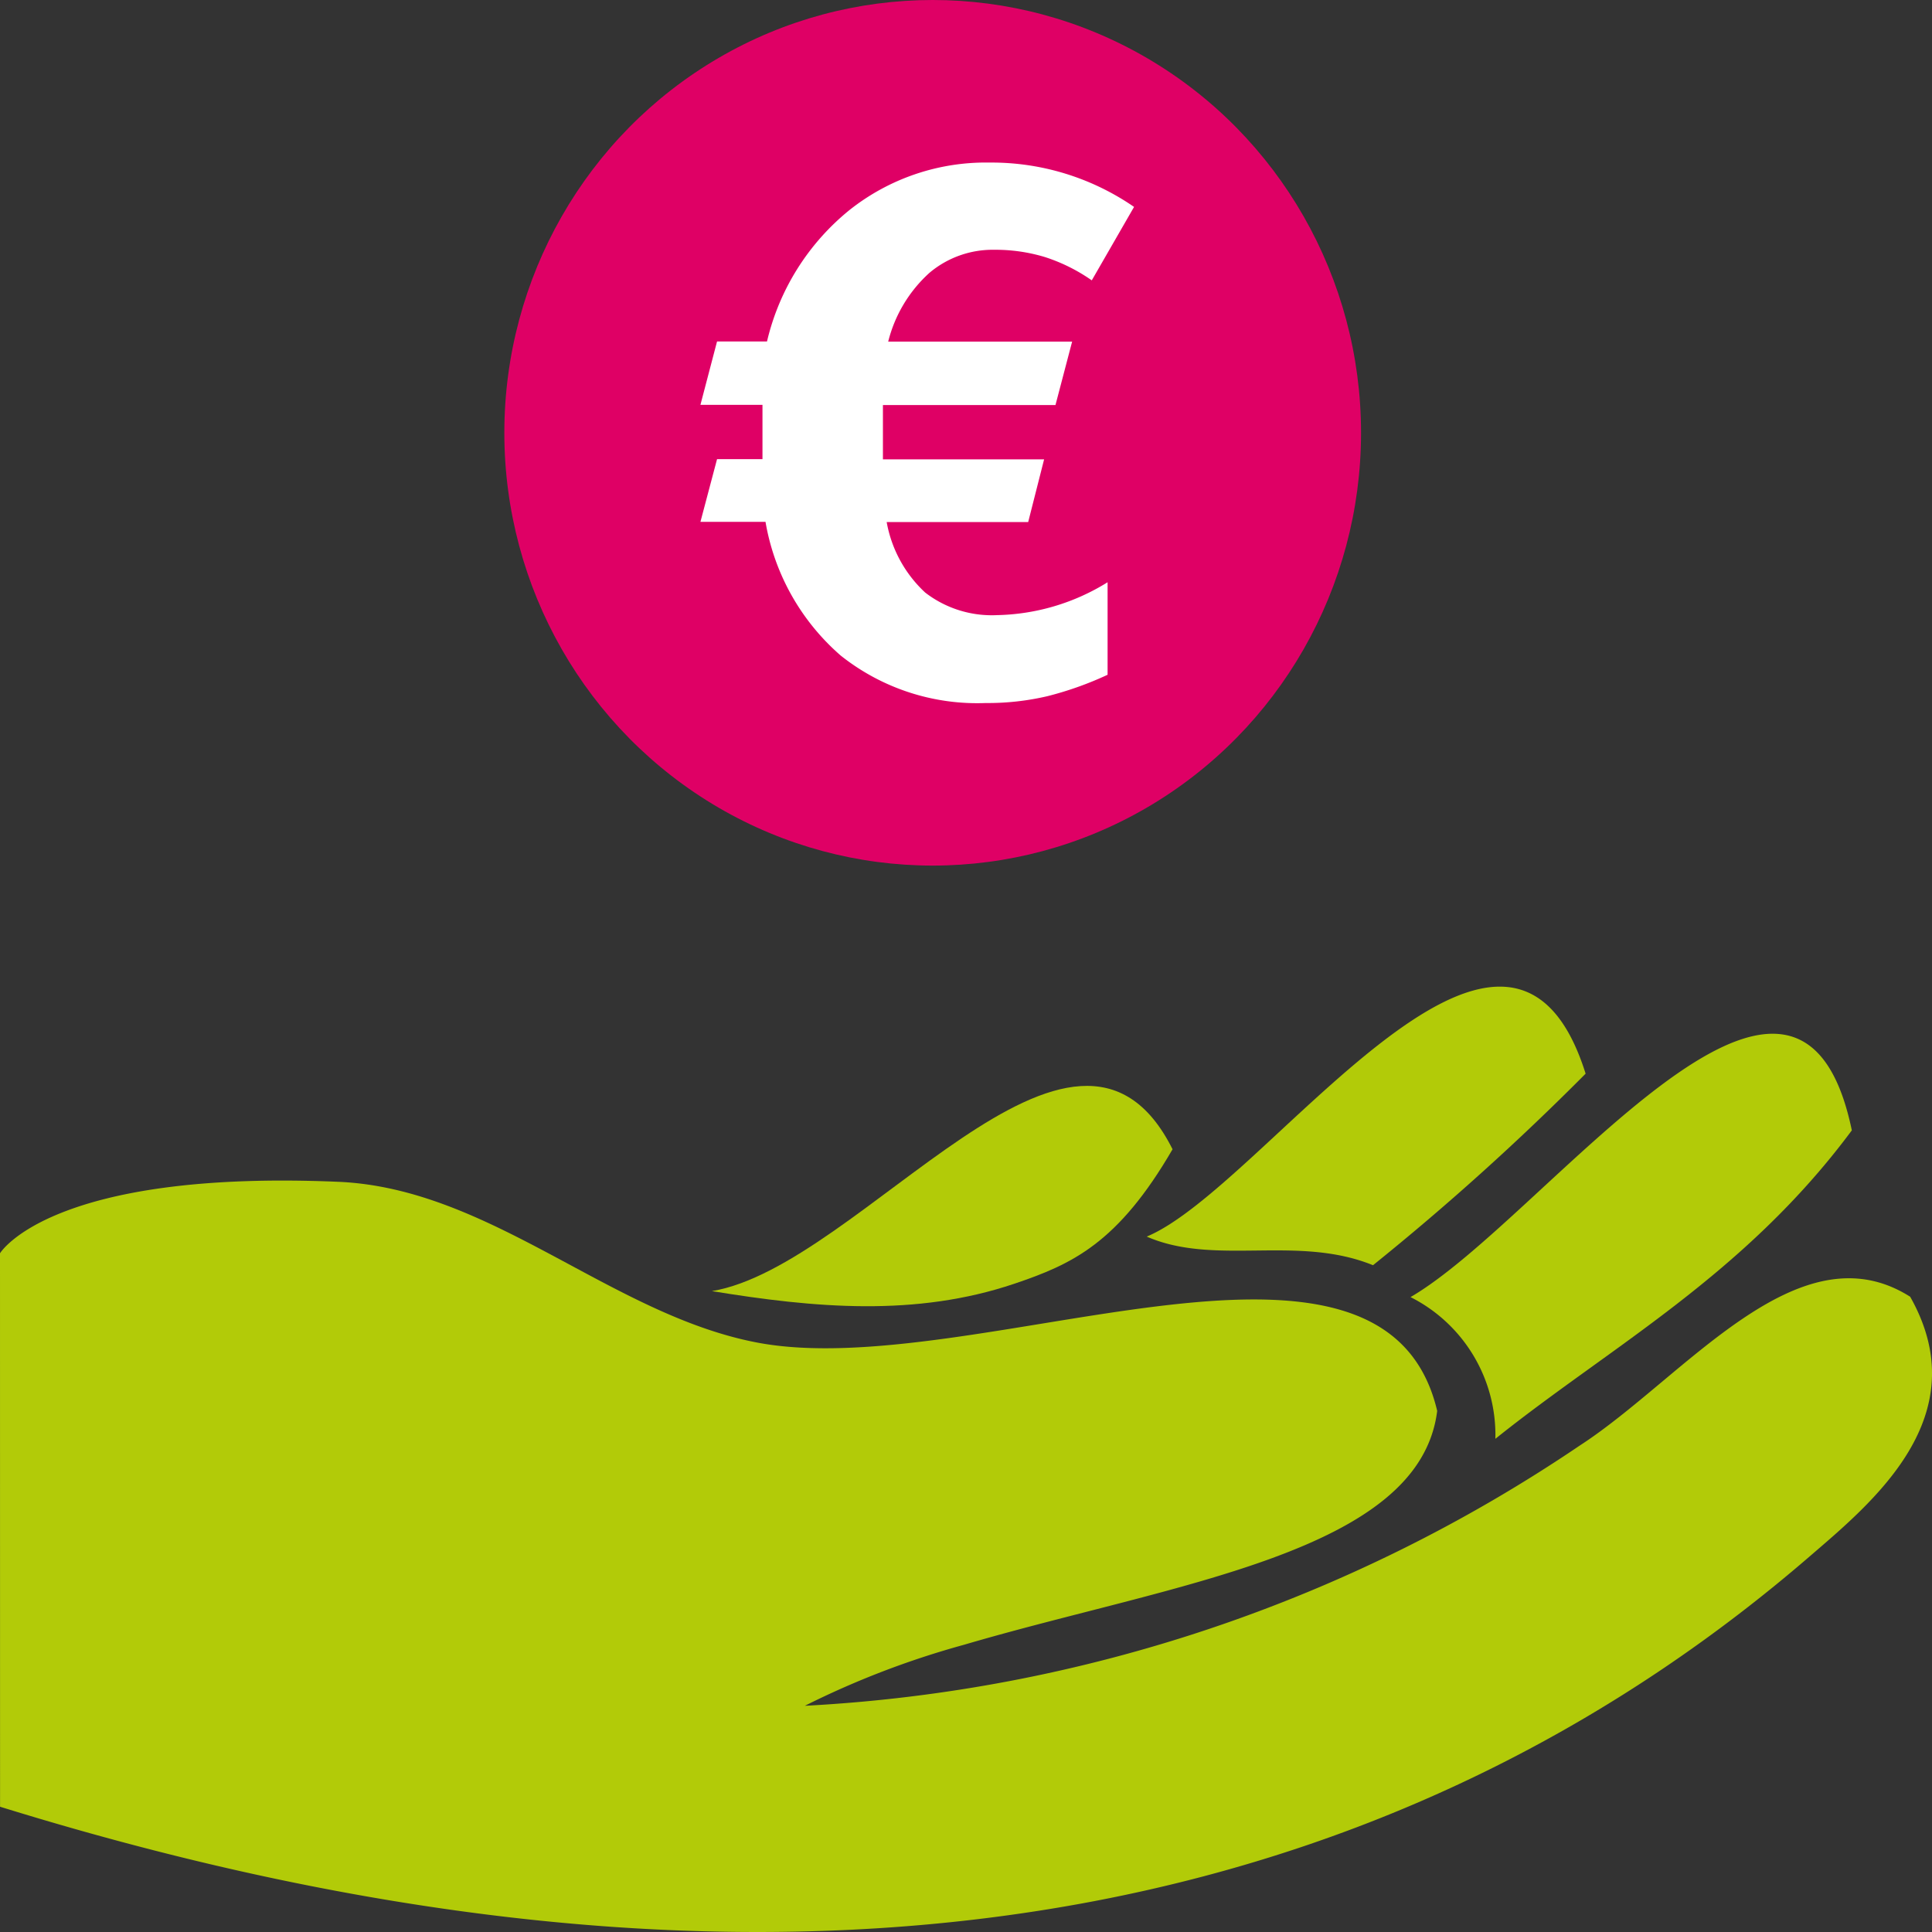
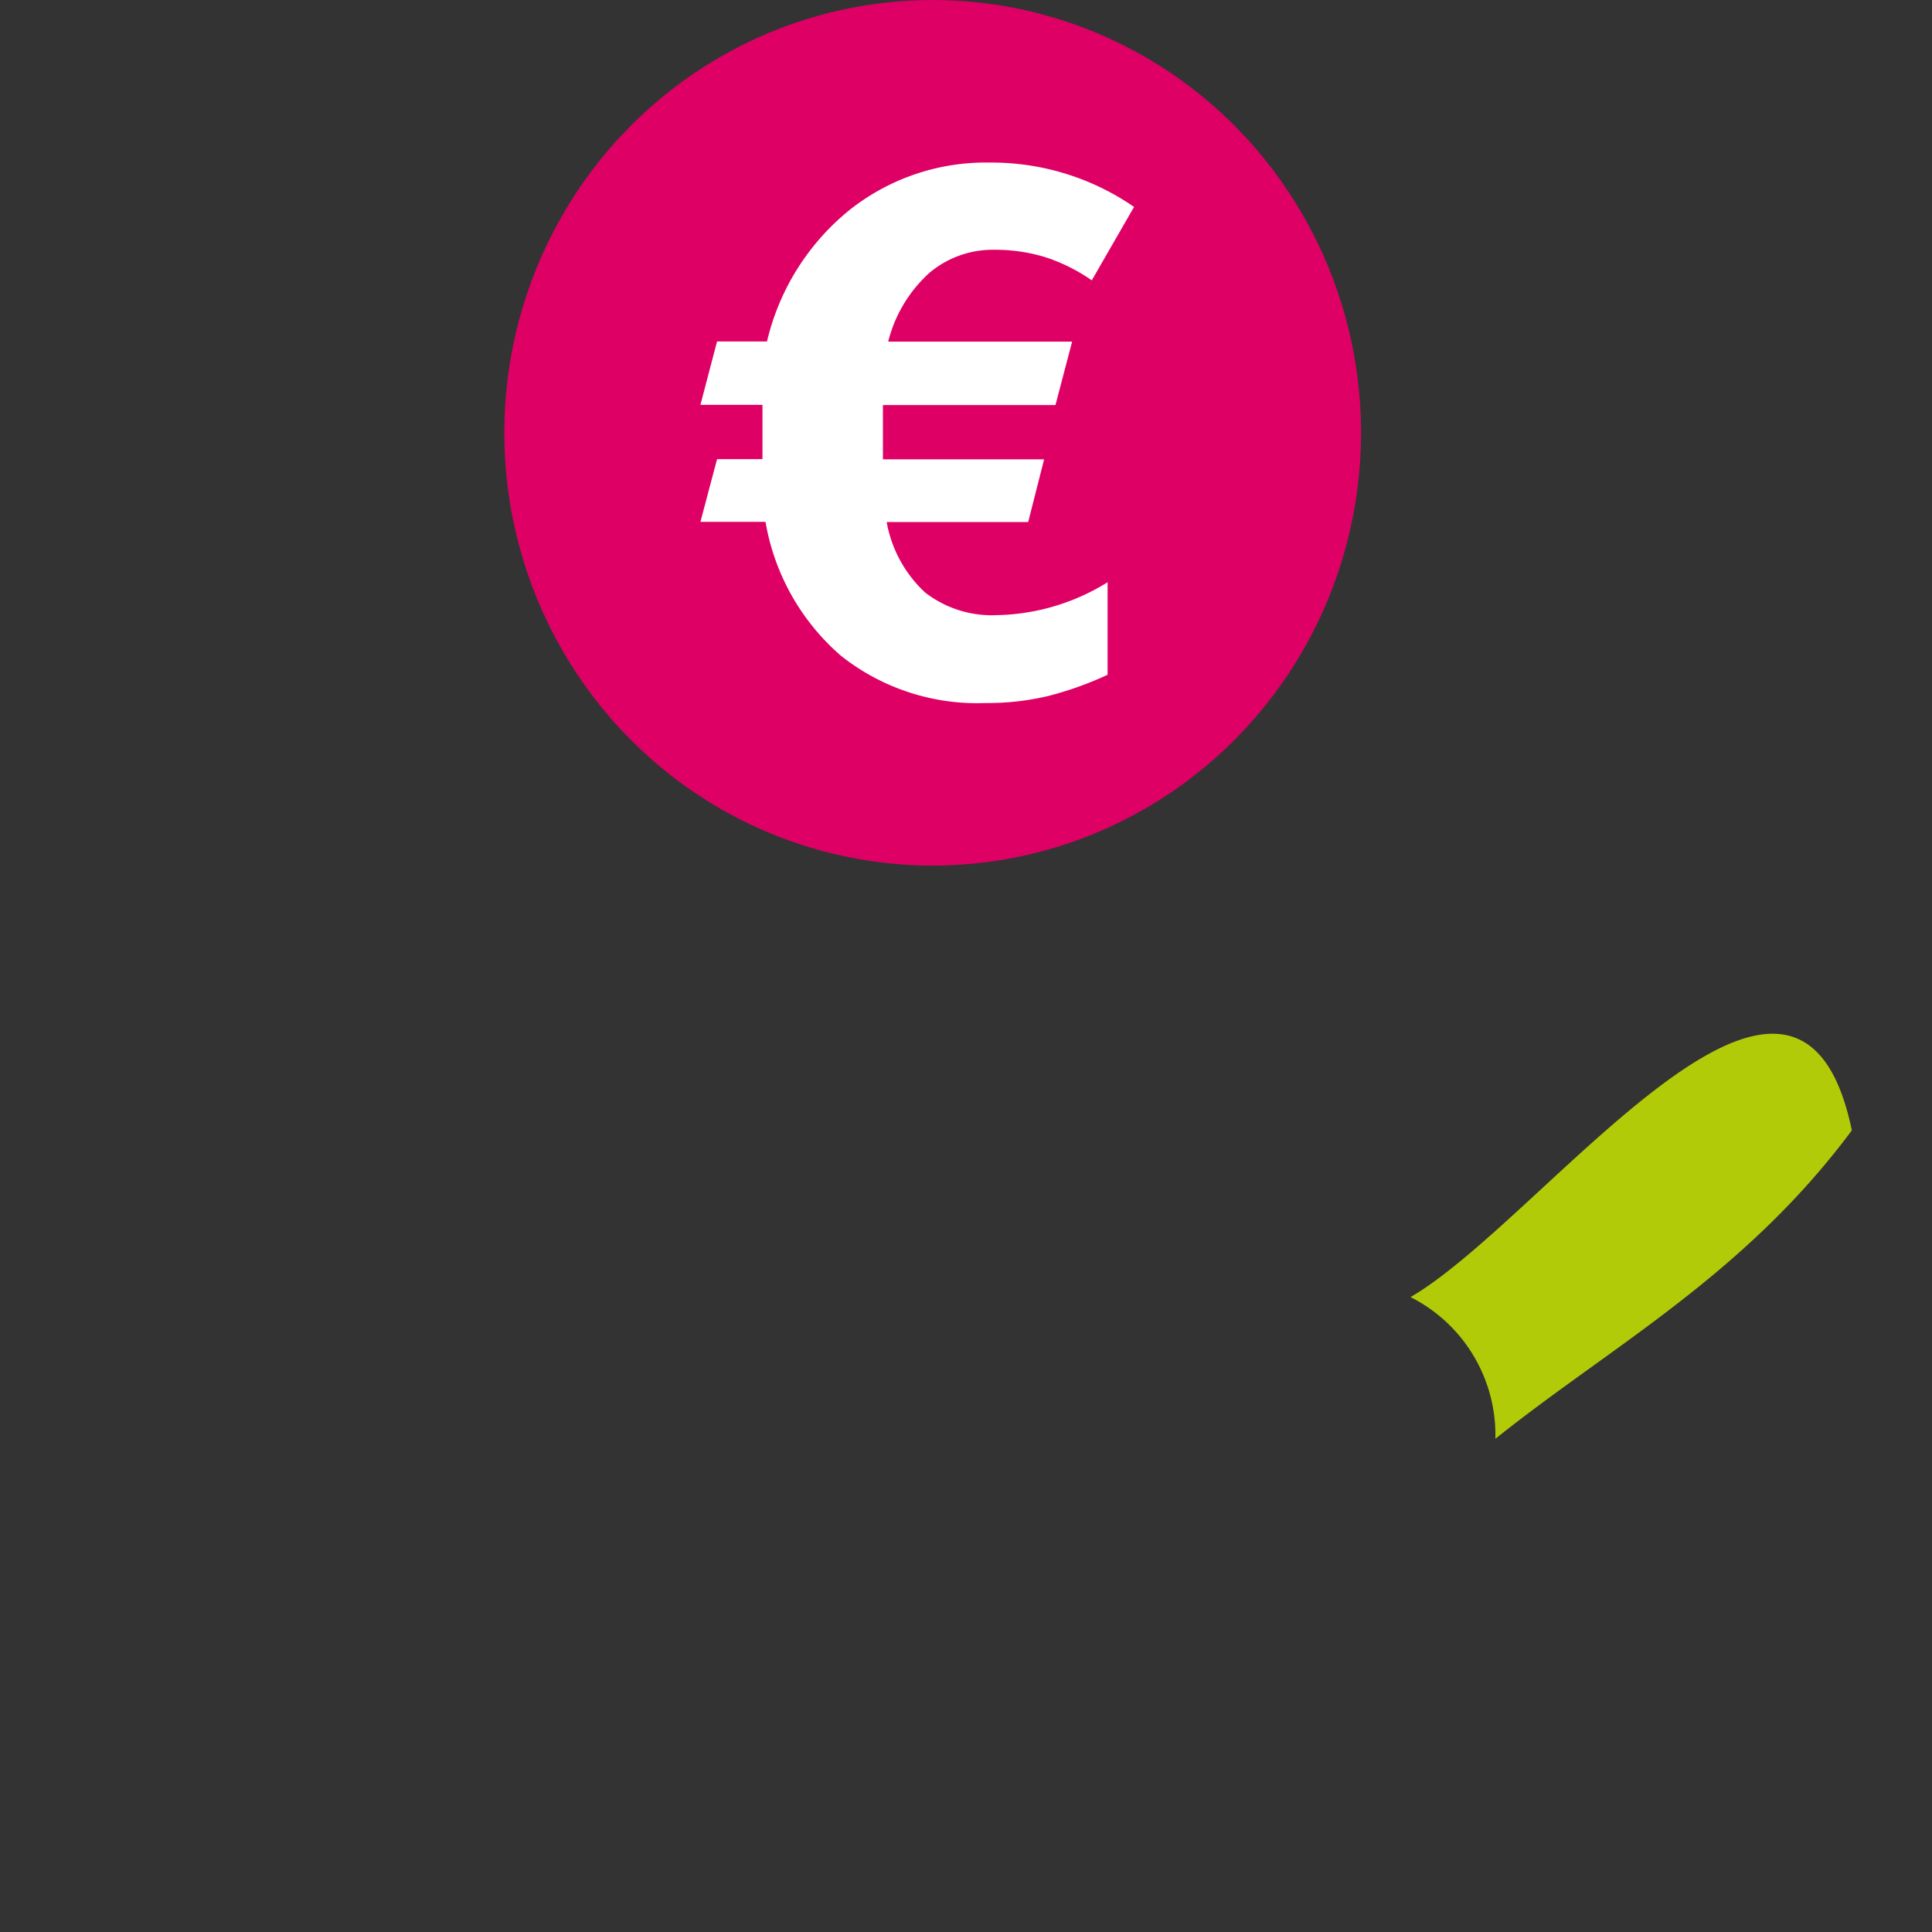
<svg xmlns="http://www.w3.org/2000/svg" viewBox="0 0 70 70">
  <rect x="0" y="0" width="70" height="70" fill="#333333" stroke="none" />
  <defs>
    <style>.b32a369e-0a2c-4d75-a9fa-8cc17b2d0f38{fill:#b2cb08;fill-rule:evenodd;}.a5fc6b9a-0186-49e3-b6ae-d8c379dc7ec2{fill:#df0065;}.f5d52359-1129-477b-adac-b2d78ee02fd7{fill:#fff;}</style>
  </defs>
  <title>Service-Kostenerstattung</title>
  <g id="b0cb6119-99b7-4db6-91a5-a026ed6004a5" data-name="Ebene 2">
    <g id="a67cacad-1c4e-4619-ab2a-935a695bd8ac" data-name="Ebene 1">
      <path id="a0b6a84f-3557-463a-b9fa-1db293c66453" data-name="Pfad 554" class="b32a369e-0a2c-4d75-a9fa-8cc17b2d0f38" d="M67.095,40.955C63.2,46.204,58.348,48.79,54.18,52.131a5.594,5.594,0,0,0-3.074-5.135C55.964,44.173,65.108,31.383,67.095,40.955Z" />
-       <path id="bcf4a143-ce8b-42c1-9151-94529c84e0e2" data-name="Pfad 555" class="b32a369e-0a2c-4d75-a9fa-8cc17b2d0f38" d="M0,45.409s1.816-3.036,12.254-2.59c5.52.234,9.878,4.811,15.171,5.823,7.811,1.494,22.693-5.823,24.647,2.478-.639,5.144-9.553,6.24-17.147,8.474a31.459,31.459,0,0,0-5.764,2.21,55.221,55.221,0,0,0,28.072-9.426c3.78-2.447,7.912-7.971,11.976-5.395,2.463,4.356-1.405,7.479-3.67,9.433C52.364,67.778,31.617,75.262.002,65.461Z" />
-       <path id="f201e841-5c30-42c2-99f4-1a9248b5ad54" data-name="Pfad 556" class="b32a369e-0a2c-4d75-a9fa-8cc17b2d0f38" d="M57.45,38.901a93.489,93.489,0,0,1-7.703,6.94c-2.749-1.117-5.722.043-8.199-1.037C45.819,43.029,54.598,29.833,57.45,38.901Z" />
-       <path id="be38e422-f586-4f4b-bad2-2300ebd27f4b" data-name="Pfad 557" class="b32a369e-0a2c-4d75-a9fa-8cc17b2d0f38" d="M42.484,41.64c-1.978,3.405-3.632,4.163-5.735,4.873-3.573,1.204-7.223.877-10.956.266C31.209,45.887,38.961,34.609,42.484,41.64Z" />
      <g id="bcb32459-79a2-4331-8f56-699a1807c3e1" data-name="Gruppe 1003">
        <ellipse id="ef318499-831b-4bc3-b105-27c018ffc874" data-name="Ellipse 148" class="a5fc6b9a-0186-49e3-b6ae-d8c379dc7ec2" cx="33.793" cy="15.681" rx="15.52" ry="15.681" />
        <g id="a24b1fc0-0328-48fe-b286-1029bb9dafc9" data-name="Gruppe 1002">
          <path id="b63eb90a-bcb4-4ef6-8908-2cb0772bfa56" data-name="Pfad 558" class="f5d52359-1129-477b-adac-b2d78ee02fd7" d="M33.522,21.47a3.949,3.949,0,0,0,2.605.817,7.872,7.872,0,0,0,4.003-1.191v3.352a12.261,12.261,0,0,1-2.18.776,9.486,9.486,0,0,1-2.235.248,7.945,7.945,0,0,1-5.251-1.717,8.257,8.257,0,0,1-2.728-4.847h-2.358l.602-2.272h1.646V14.669H25.378l.602-2.297h1.81A8.683,8.683,0,0,1,30.765,7.621,7.941,7.941,0,0,1,35.852,5.89a9.093,9.093,0,0,1,5.237,1.607L39.557,10.158a6.355,6.355,0,0,0-1.7-.845A6.182,6.182,0,0,0,36.02,9.05a3.553,3.553,0,0,0-2.344.835,4.984,4.984,0,0,0-1.495,2.493H38.845l-.603,2.297H31.99V16.643h5.84l-.577,2.272H32.126A4.574,4.574,0,0,0,33.522,21.47Z" />
        </g>
      </g>
    </g>
  </g>
</svg>